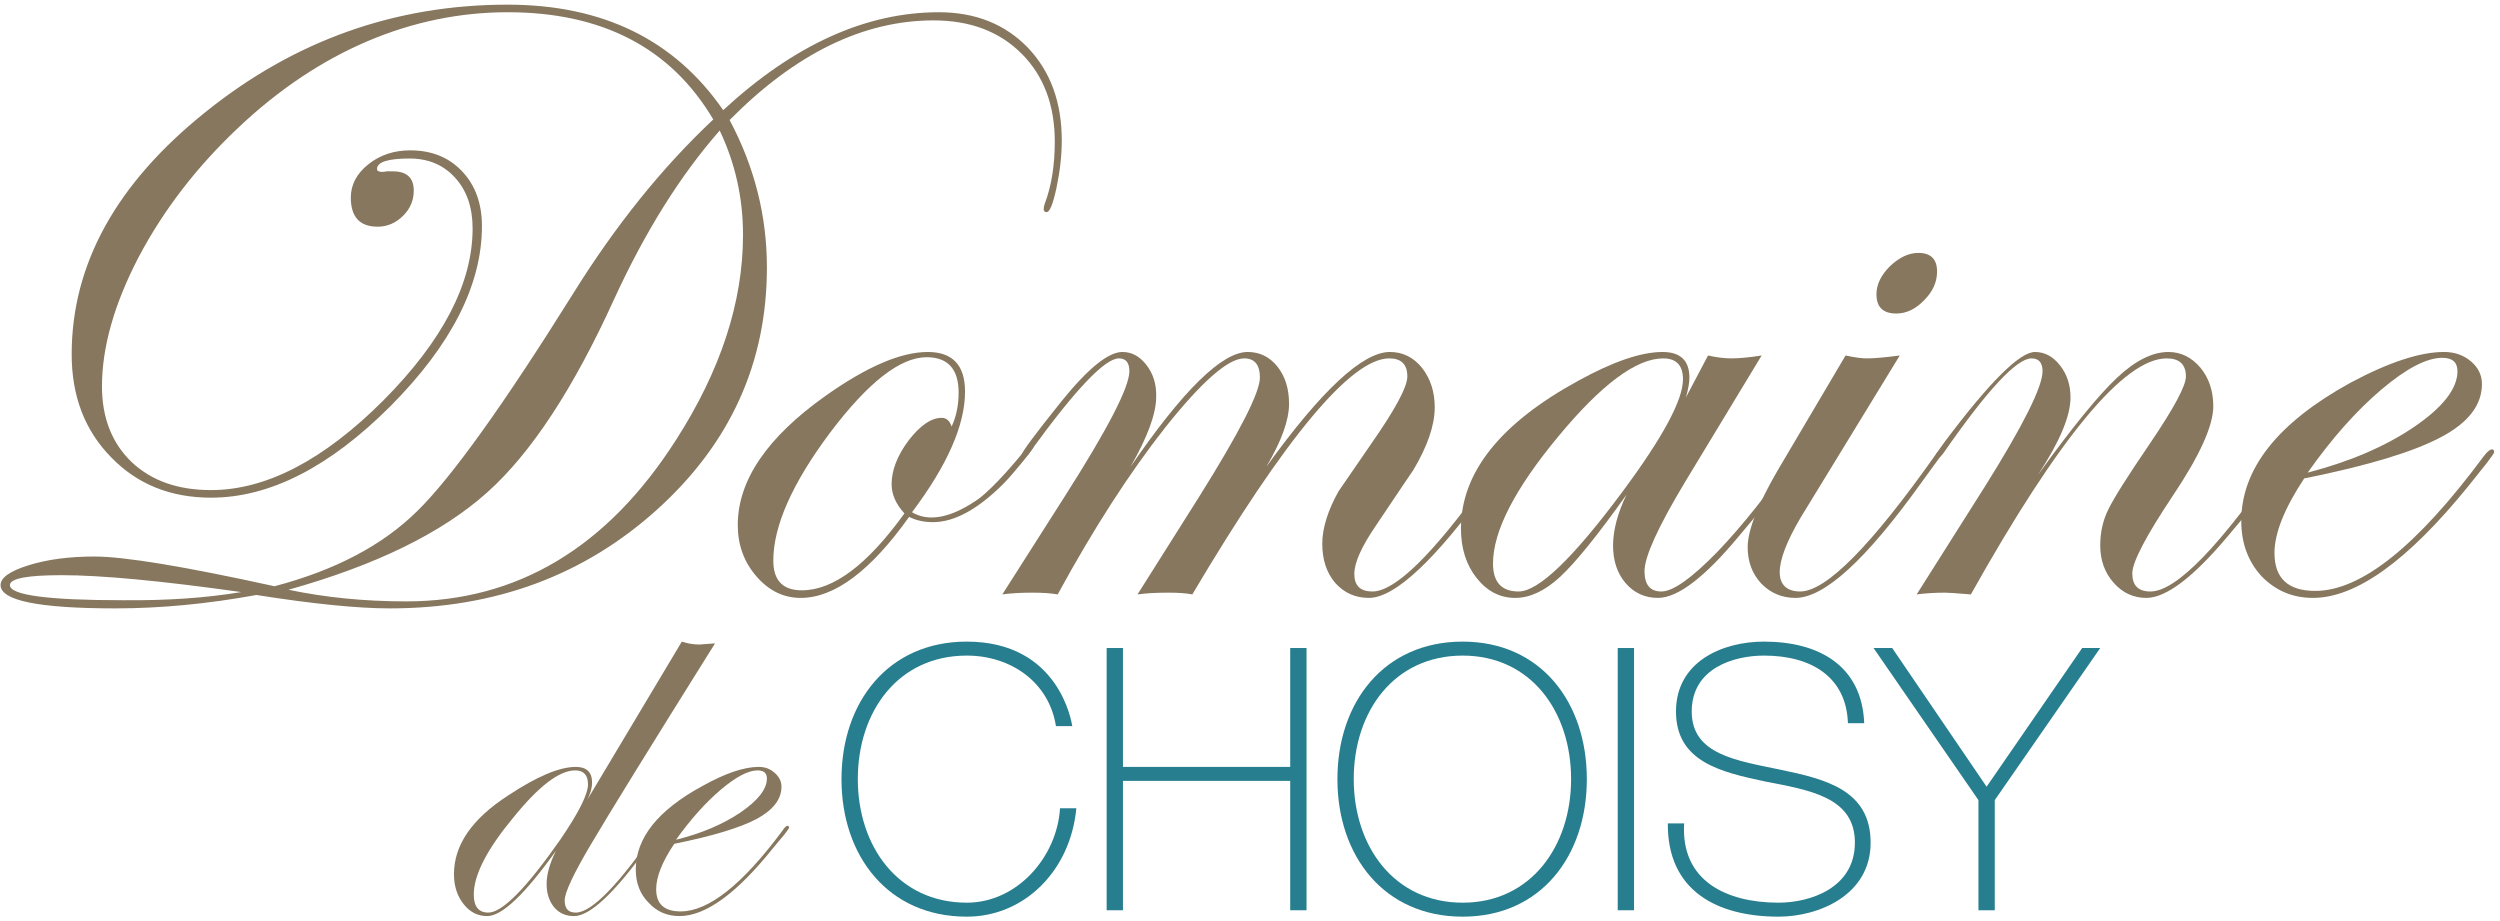
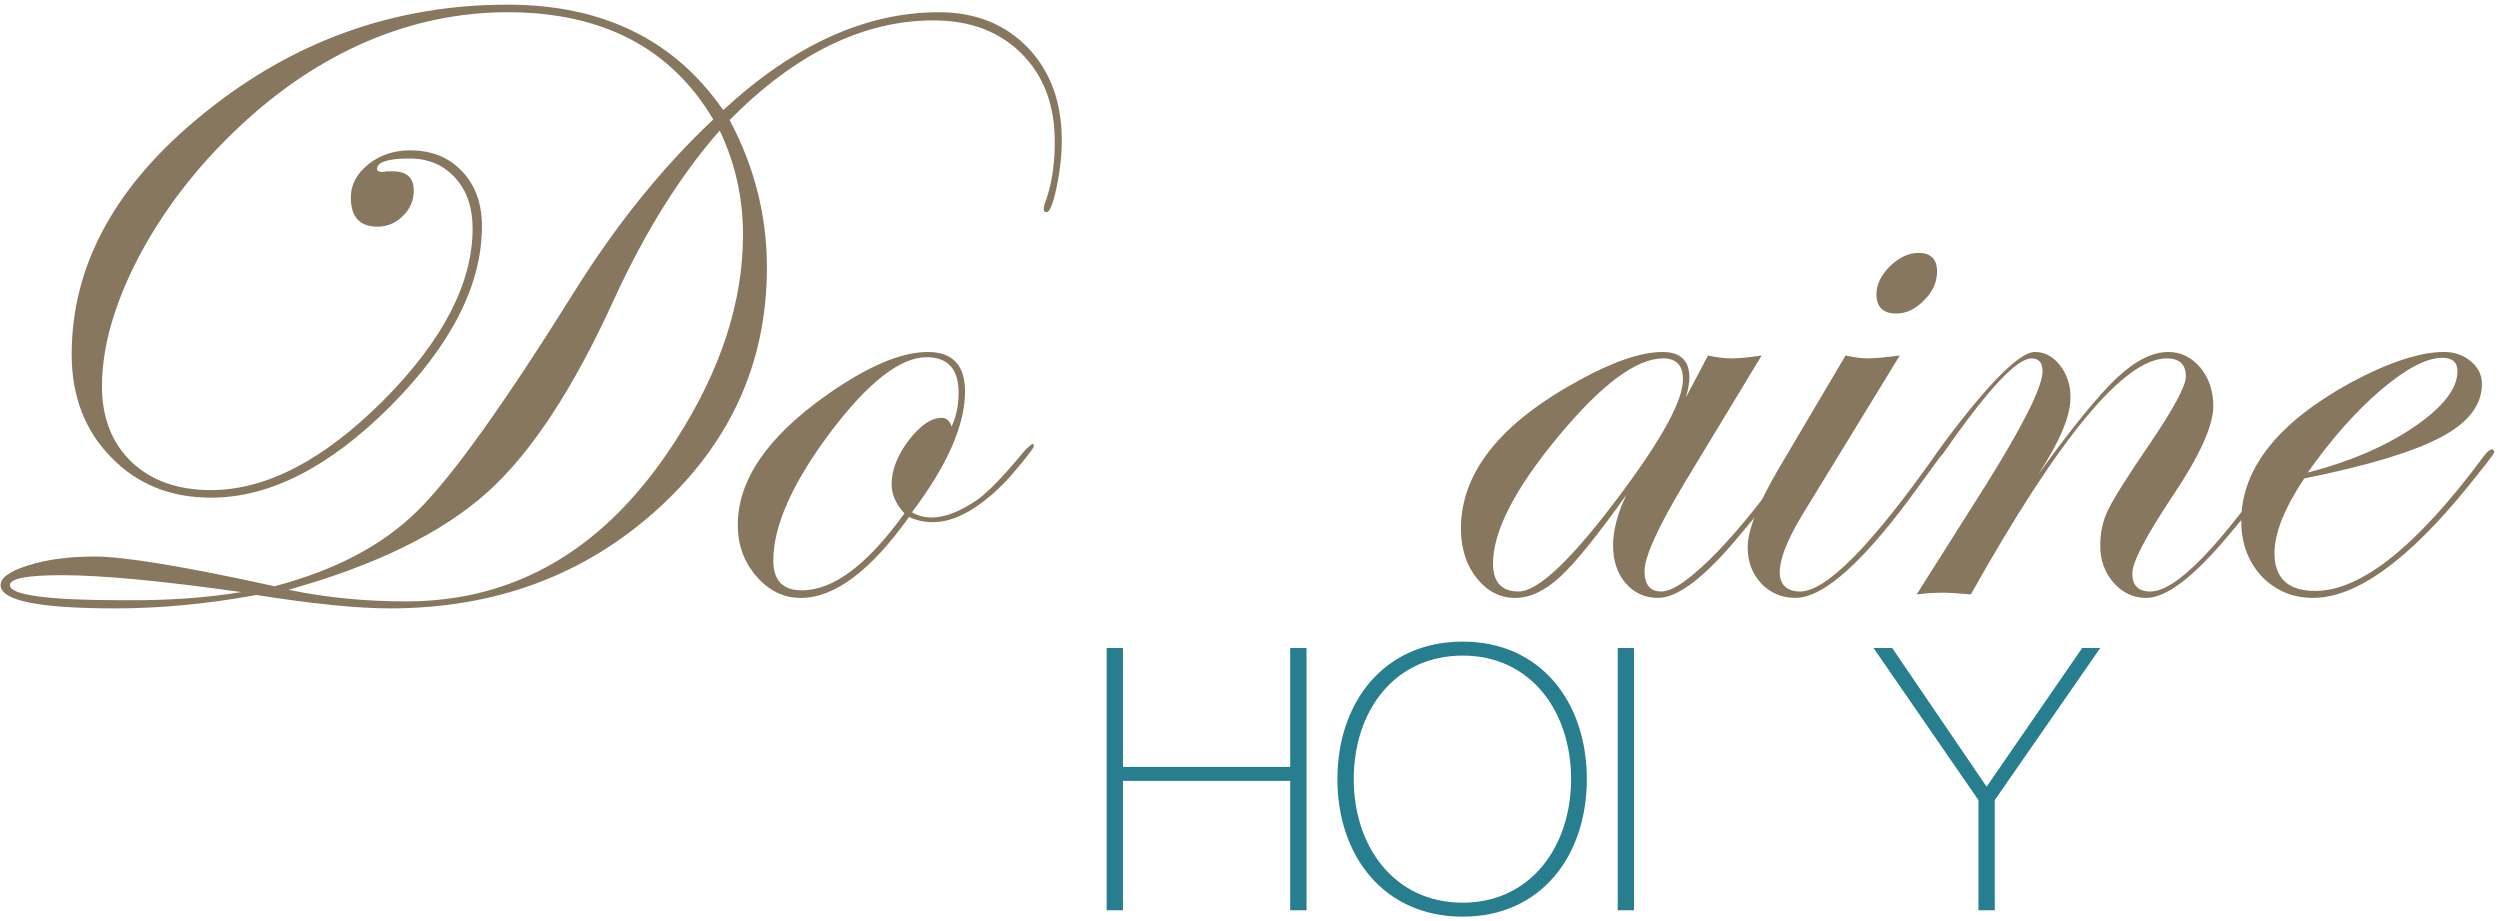
<svg xmlns="http://www.w3.org/2000/svg" version="1.2" viewBox="0 0 429 158" width="429" height="158">
  <style>.a{fill:#277e8f}.b{fill:#86775e}</style>
-   <path class="a" d="m181.2 124.6c-1.2-7.6-7.8-12.1-15.3-12.1-11.8 0-18.7 9.6-18.7 21.2 0 11.5 6.9 21.2 18.7 21.2 8.7 0 15.5-7.9 16-16.2h2.8c-1 10.7-8.9 18.6-18.8 18.6-13.5 0-21.5-10.4-21.5-23.6 0-13.2 8-23.6 21.5-23.6 15.9 0 18 13.9 18.1 14.5 0 0-2.8 0-2.8 0z" />
  <path class="a" d="m192.7 134v22.2h-2.8v-45h2.8v20.4h28.7v-20.4h2.8v45h-2.8v-22.2z" />
  <path fill-rule="evenodd" class="a" d="m251 157.3c-13.5 0-21.5-10.4-21.5-23.6 0-13.2 8-23.6 21.5-23.6 13.4 0 21.3 10.4 21.3 23.6 0 13.2-7.9 23.6-21.3 23.6zm0-2.4c11.7 0 18.6-9.7 18.6-21.2 0-11.6-6.9-21.2-18.6-21.2-11.8 0-18.7 9.6-18.7 21.2 0 11.5 6.9 21.2 18.7 21.2z" />
  <path class="a" d="m277.6 111.2h2.8v45h-2.8z" />
-   <path class="a" d="m317.1 124c-0.3-7.7-6.1-11.5-14.4-11.5-5.1 0-12.4 2.1-12.4 9.6 0 7.4 7.7 8.4 15.3 10 7.7 1.6 15.4 3.5 15.4 12.5 0 9-8.9 12.7-15.8 12.7-10.5 0-19.1-4.4-19-16h2.8c-0.6 9.9 7.3 13.6 16.2 13.6 5.4 0 13.1-2.5 13.1-10.3 0-7.8-7.7-9-15.4-10.5-7.6-1.6-15.3-3.4-15.3-12 0-8.6 8-12 15.1-12 9.4 0 16.8 4.1 17.2 14h-2.8z" />
  <path class="a" d="m357.3 111.2h3.1l-18.1 26.1v18.9h-2.8v-18.9l-18-26.1h3.2l16.2 23.8c0 0 16.4-23.8 16.4-23.8z" />
  <path fill-rule="evenodd" class="b" d="m182.2 24.1q0 3.8-0.9 8.1-0.9 4.2-1.7 4.2-0.5 0-0.5-0.5 0-0.5 0.2-1 1.7-4.5 1.7-10.6 0-9.4-5.7-15.1-5.7-5.7-15.1-5.7-18.1 0-35 17.1 6.4 12 6.4 25.3 0 24.5-18.8 41.5-18.8 17-45.9 17-8.3 0-22.9-2.3-12.6 2.3-24.2 2.3-19.7 0-19.7-4 0-1.9 4.8-3.4 4.8-1.5 11.3-1.5 7.7 0 30.9 5.1 15.6-4.1 24.5-12.9 8.8-8.6 26.8-37.4 10.9-17.5 24-29.8-10.9-18.4-35.3-18.4c-16.3 0-32.3 6.6-46.3 19.9q-10.6 10-17 22.1-6.3 12.1-6.3 22.2 0 8.1 5.1 13 5.1 4.8 13.6 4.8 14.2 0 29.6-15.4 15.3-15.4 15.3-29.5 0-5.4-3-8.7-3-3.3-7.8-3.3-5.6 0-5.6 1.8 0 0.5 0.9 0.5 0.4 0 0.7-0.1h1.1q3.6 0 3.6 3.3 0 2.5-1.8 4.3-1.9 1.9-4.4 1.9-4.6 0-4.6-5 0-3.3 3-5.7 3-2.4 7.2-2.4 5.5 0 8.9 3.6 3.4 3.6 3.4 9.4 0 15.1-15.7 30.9-15.7 15.7-30.8 15.7-10.4 0-17.1-6.9-6.8-6.9-6.8-17.7 0-23.2 23-41.6 22.9-18.4 51.8-18.4 24.5 0 37 18.1 18.2-16.8 37-16.8 9.4 0 15.3 6.1 5.8 6.1 5.8 15.9zm-140.8 77.5q-20.6-2.9-30.8-2.9-8.9 0-8.9 1.7 0 2.6 19.5 2.6 11.2 0.1 20.2-1.4zm86.1-61.3q0-9.5-4-17.9-10.1 11.5-18.1 28.9-10.5 23.1-21.8 33.2-11.6 10.4-34.1 16.7 9.5 2 20.2 2 28.6 0 46.3-27.7 11.5-17.9 11.5-35.2z" />
  <path fill-rule="evenodd" class="b" d="m177.4 76.6c0 0.4-3.7 4.9-5.2 6.4q-6.6 6.6-12.1 6.6-2.3 0-4.1-0.9-9.9 13.9-18.6 13.9-4.4 0-7.6-3.7-3.2-3.7-3.2-8.8 0-11.5 15.1-22.2 10.6-7.5 17.5-7.5 6.4 0 6.4 6.8 0 8.6-9.1 20.7 1.5 0.9 3.4 0.9 3.4 0 7.9-3.1c2.9-2.1 7.3-7.5 7.3-7.5 0.5-0.7 1.8-2 2.1-2 0.2 0 0.2 0.2 0.2 0.4zm-12.9-9.2q0-6.1-5.5-6.1-6.8 0-16.6 13-9.7 13-9.7 21.9 0 5.1 4.9 5.1 8.1 0 17.6-13.2-2.2-2.4-2.2-5 0-3.6 2.9-7.5 3-3.9 5.7-3.9 1.2 0 1.7 1.5 1.2-2.6 1.2-5.8z" />
-   <path class="b" d="m259.6 77.5q0 0.2-0.7 1.2l-3.2 4.4q-14.1 19.5-20.8 19.5-3.5 0-5.8-2.6-2.2-2.6-2.2-6.7c0-2.7 1-5.8 2.8-9q0.6-0.9 5.5-8 6.3-9 6.3-11.7 0-3.1-3.1-3.1-9.8 0-33.8 40.5-1.5-0.3-4.1-0.3-3.1 0-5.3 0.3l10.6-16.8q10.4-16.6 10.4-20.4 0-3.3-2.7-3.3-4.1 0-13.5 11.8-9.3 11.8-18.5 28.7-1.7-0.3-4.4-0.3-2.9 0-5.1 0.3l10.7-16.8q11.1-17.4 11.1-21.5 0-2.2-1.8-2.2-3.6 0-15.2 16-0.7 1.1-1.2 1-0.3 0-0.3-0.4 0-0.7 6.9-9.3 6.8-8.4 10.4-8.4 2.4 0 4.1 2.2 1.8 2.3 1.7 5.5 0 4.3-4.4 12 13.5-19.7 20.1-19.7 3.1 0 5.1 2.5 2 2.5 2 6.4 0 4.2-3.9 10.8 14.2-19.7 21.2-19.7 3.3 0 5.5 2.7 2.2 2.8 2.2 6.8 0 4.6-3.7 10.8-0.1 0.1-6.4 9.5-3.7 5.4-3.7 8.3 0 3 3.1 3 5.8 0 19.3-18.8l2.3-3.2 1.3-1.7q0.4-0.7 0.8-0.7 0.4 0 0.4 0.4z" />
  <path fill-rule="evenodd" class="b" d="m309.3 77.5q0 1.6-10.9 14.5-8.8 10.6-13.9 10.6-3.4 0-5.6-2.6-2.1-2.5-2.1-6.4c0-2.6 0.8-5.6 2.3-8.7q-7.4 10.4-11.4 14.1-3.9 3.6-7.7 3.6-3.9 0-6.6-3.4-2.7-3.4-2.7-8.5 0-14.4 20.2-25.4 8.9-4.9 14.4-4.9 4.6 0 4.6 4.4 0 1.3-0.6 3.4l3.8-7.2q2.2 0.5 4 0.5 2 0 5.2-0.5l-13.2 21.8q-6.9 11.5-6.9 15.2c0 2.4 1 3.5 2.9 3.5 2 0 5.2-2.3 9.6-6.8q6.6-6.9 13.4-16.9 0.4-0.7 0.8-0.7 0.4 0 0.4 0.4zm-20.5-12.4q0-3.6-3.4-3.6-6.9 0-18 13.4-11.2 13.5-11.2 21.8 0 4.8 4.4 4.8 5.1 0 17.8-17.1 10.4-14 10.4-19.3z" />
  <path class="b" d="m333.5 77.5q-0.1 0.2-0.8 1.2l-3.2 4.4q-14 19.5-21.4 19.5-3.5 0-5.9-2.5-2.3-2.5-2.3-6.2 0-4.3 5.1-13.1l11.7-19.8q2.3 0.5 3.6 0.5 2 0 5.7-0.5l-17 27.8q-3.6 6.1-3.6 9.4c0 2.1 1.2 3.3 3.5 3.3q6.7 0 23.4-23.7c0.4-0.4 1-0.5 1-0.5 0.3 0 0.2-0.1 0.2 0.2zm-1.1-30.9q0 2.7-2.2 4.9-2.2 2.3-4.8 2.3-3.4 0-3.4-3.3 0-2.5 2.3-4.8 2.4-2.3 4.9-2.3 3.2 0 3.2 3.2z" />
  <path class="b" d="m393.2 77.5q0 1.6-10.9 14.5-8.9 10.6-14 10.6-3.3 0-5.6-2.6-2.3-2.6-2.3-6.4 0-3.4 1.4-6.2 1.4-2.9 7.2-11.4 6.1-9 6.1-11.4 0-3.1-3.3-3.1-10.9 0-33.6 40.5-3.6-0.3-4.4-0.3-2.6 0-4.9 0.3l11.7-18.5q9.9-15.8 9.9-19.8 0-2.2-1.9-2.2-3.8 0-15 16.1-0.7 1-1.1 1-0.3 0-0.4-0.4c0.3-0.3 0.1-0.4 0.4-0.7l1.3-1.8q11.5-15.3 15.4-15.3 2.5 0 4.3 2.3 1.8 2.3 1.8 5.5 0 4.8-5.6 13.3 8.8-12.2 13.6-16.7 4.7-4.4 8.8-4.4 3.2 0 5.5 2.7 2.2 2.7 2.2 6.6 0 5-6.9 15.3-7 10.5-7 13.4 0 3.1 3.1 3.1 6.7 0 22.9-23.7 0.4-0.7 0.8-0.7 0.4 0 0.4 0.4z" />
  <path fill-rule="evenodd" class="b" d="m428 77.6q0 0.2-1.3 1.9l-3.2 4q-15.5 19.1-26.6 19.1-5.2 0-8.8-3.7-3.5-3.8-3.5-9.5 0-13.4 18.7-23.7 9.9-5.3 16.1-5.3 2.7 0 4.6 1.6 1.9 1.6 1.9 3.9 0 5.4-7 9.1-7.1 3.8-23.5 7.1-5.1 7.7-5.1 12.8 0 6.5 7 6.5 11.8 0 28.9-23.1 0.9-1.2 1.5-1.2 0.3 0.1 0.3 0.5zm-6.3-13.9q0-2.3-2.6-2.3-4 0-10.4 5.4-6.5 5.5-12.7 14.3 10.8-2.8 18.2-7.8 7.5-5.1 7.5-9.6z" />
-   <path fill-rule="evenodd" class="b" d="m122.8 110.4q0 0 0 0 0 0 0 0zm-21.4 34.5q-4.5 7.6-4.5 9.6c0 1.4 0.6 2.1 1.9 2.1q4.1 0 14-14.4 0.2-0.5 0.5-0.5 0.2 0 0.2 0.3 0 0.1-0.4 0.7l-2 2.7q-8.5 11.8-12.6 11.8-2.1 0-3.4-1.5-1.3-1.6-1.3-4 0-2.5 1.6-5.7-8 11.2-11.8 11.2-2.4 0-4-2-1.7-2.1-1.7-5.2 0-7.5 9.3-13.5 7.4-4.9 11.6-4.9 2.8 0 2.8 2.7 0 1.3-0.8 2.9l16.2-27.1q1.5 0.5 3 0.5 0.3 0 2.7-0.2-16.9 27-21.3 34.5zm-0.5-10.3q0-2.4-2.2-2.4-4.1 0-10.7 8.2-6.7 8.1-6.7 13.1 0 3.1 2.5 3.1 3.6 0 12.4-12.6 4.7-6.9 4.7-9.4z" />
-   <path fill-rule="evenodd" class="b" d="m135.4 142q0 0.2-0.8 1.2l-2 2.4q-9.3 11.6-16 11.6-3.2 0-5.3-2.3-2.2-2.2-2.2-5.7 0-8.1 11.4-14.3 5.9-3.3 9.7-3.3 1.6 0 2.7 1 1.2 1 1.2 2.4 0 3.2-4.2 5.5-4.3 2.3-14.2 4.3-3.1 4.6-3.1 7.8 0 3.8 4.2 3.8 7.2 0 17.5-13.9 0.5-0.8 0.9-0.8 0.2 0.1 0.2 0.3zm-3.8-8.4q0-1.4-1.6-1.4-2.4 0-6.3 3.3-3.9 3.3-7.7 8.6 6.5-1.6 11.1-4.7 4.5-3.1 4.5-5.8z" />
</svg>